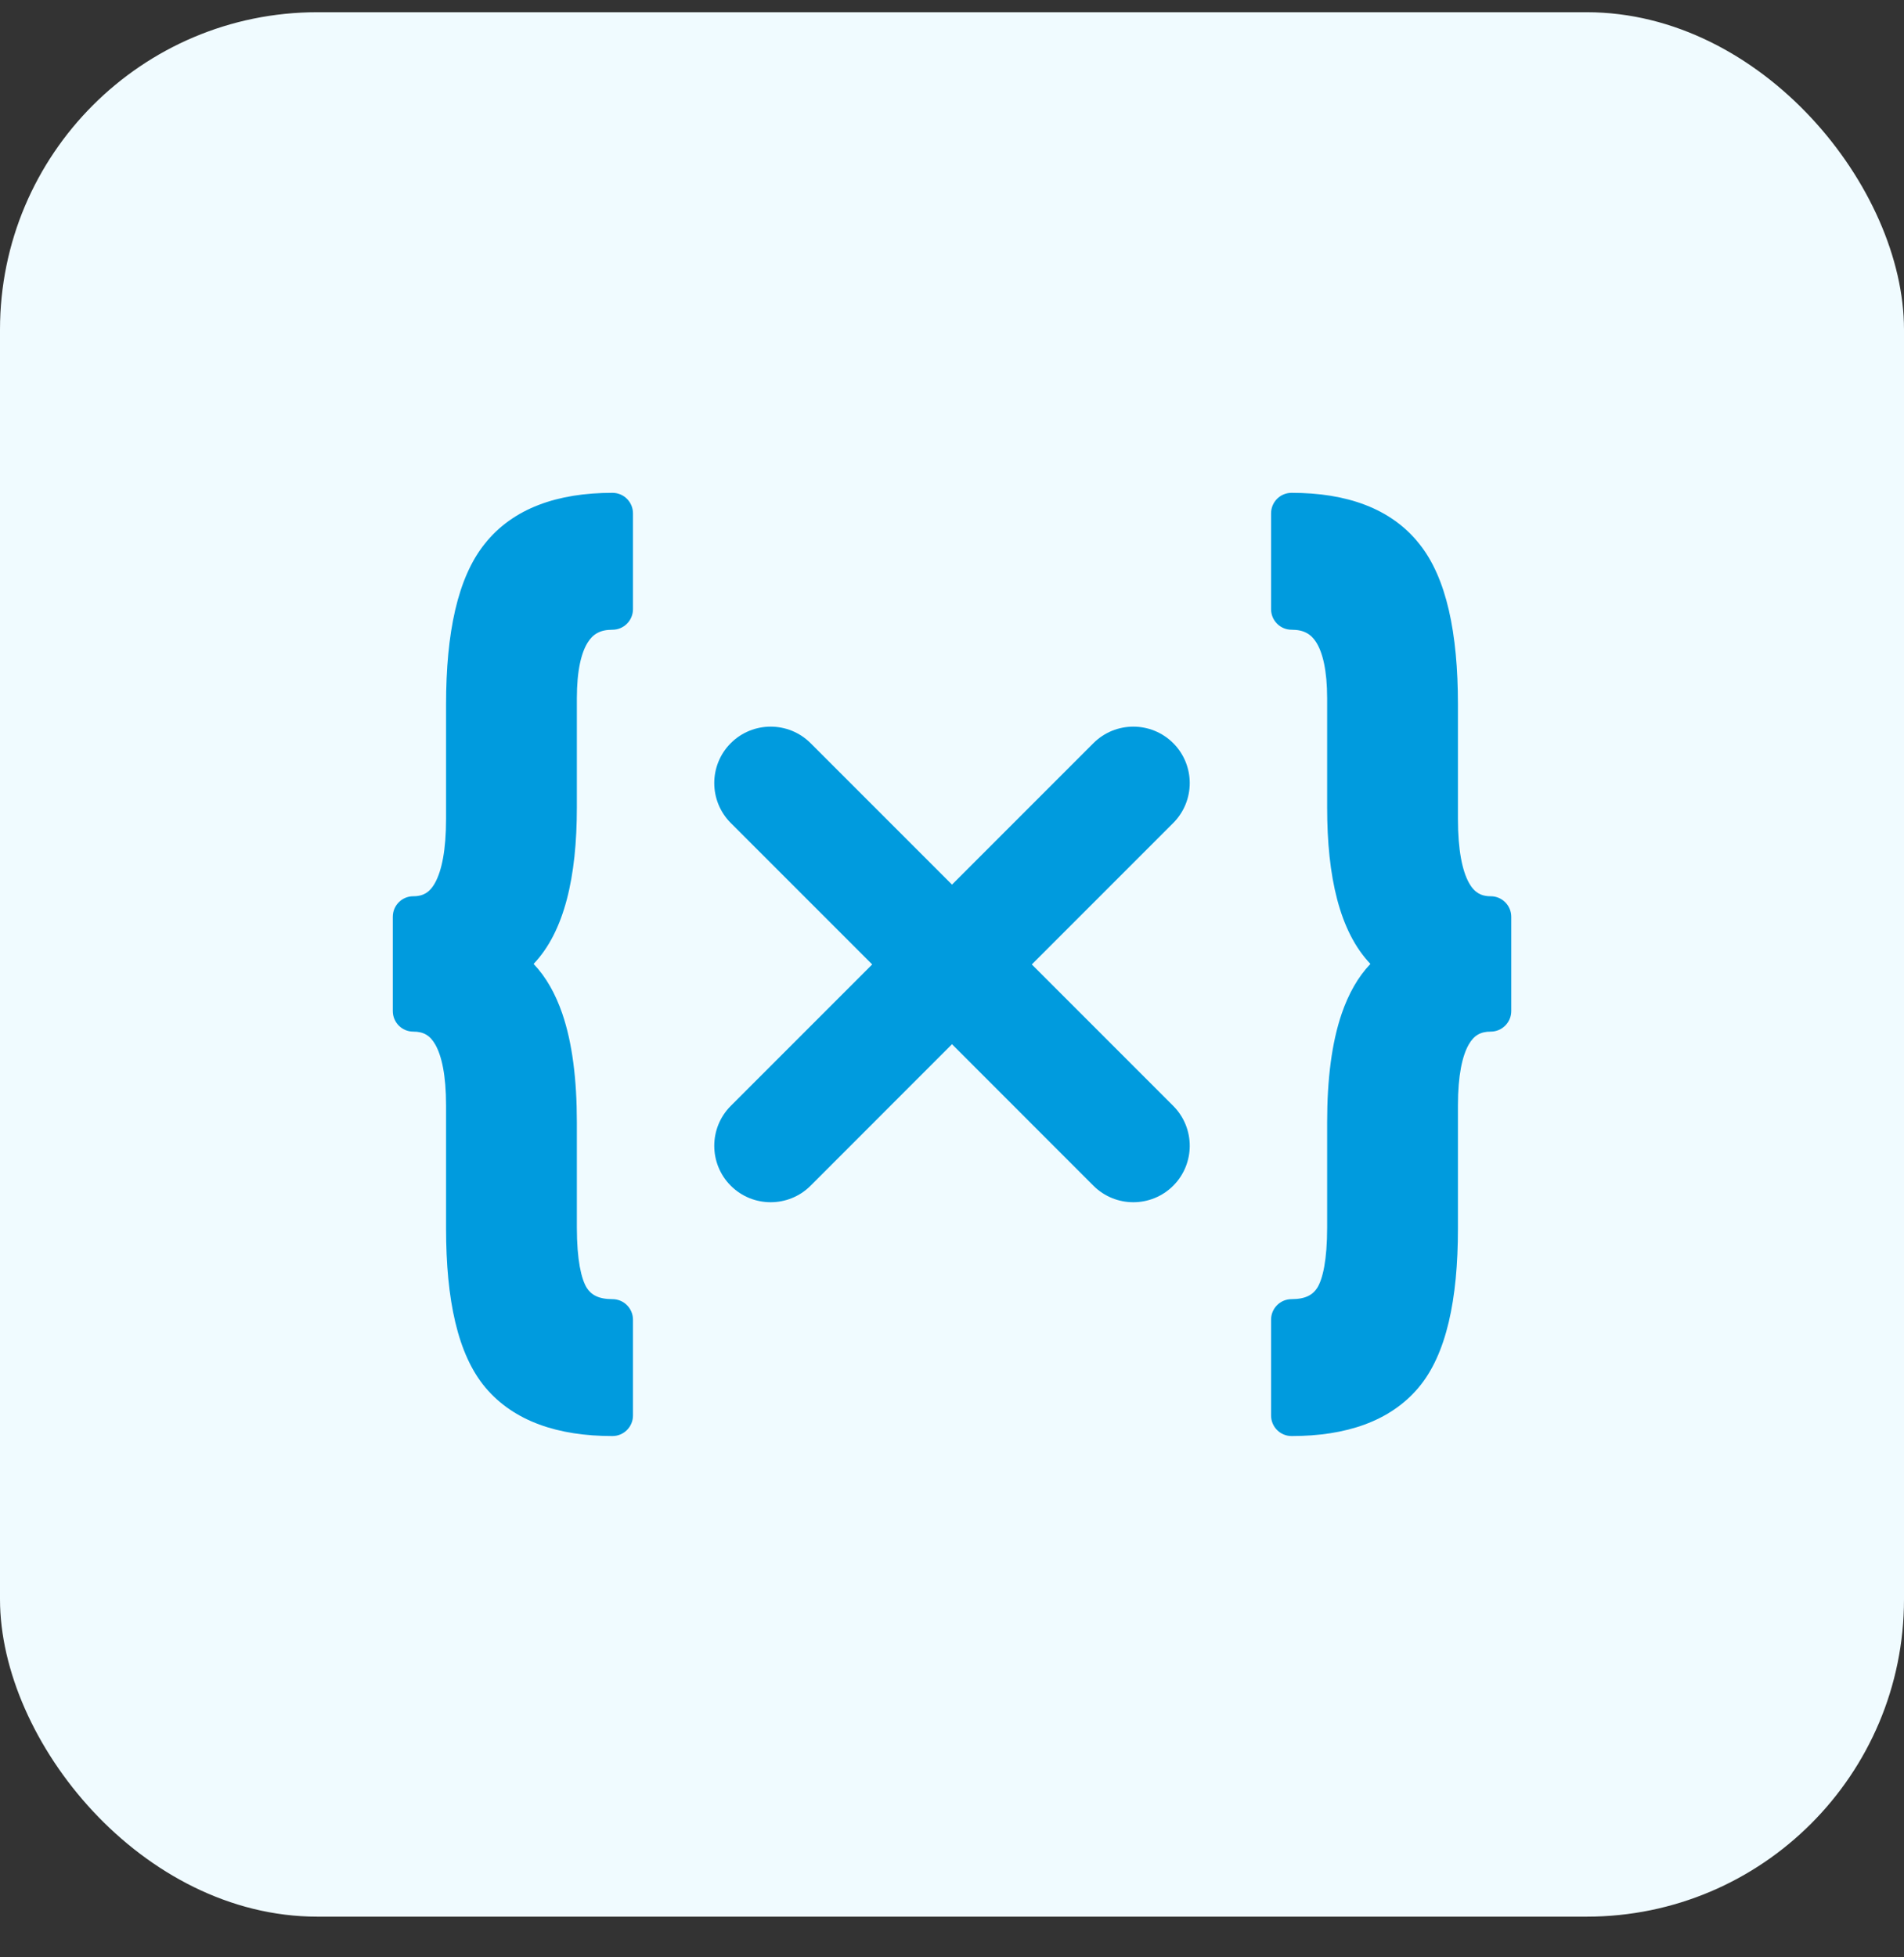
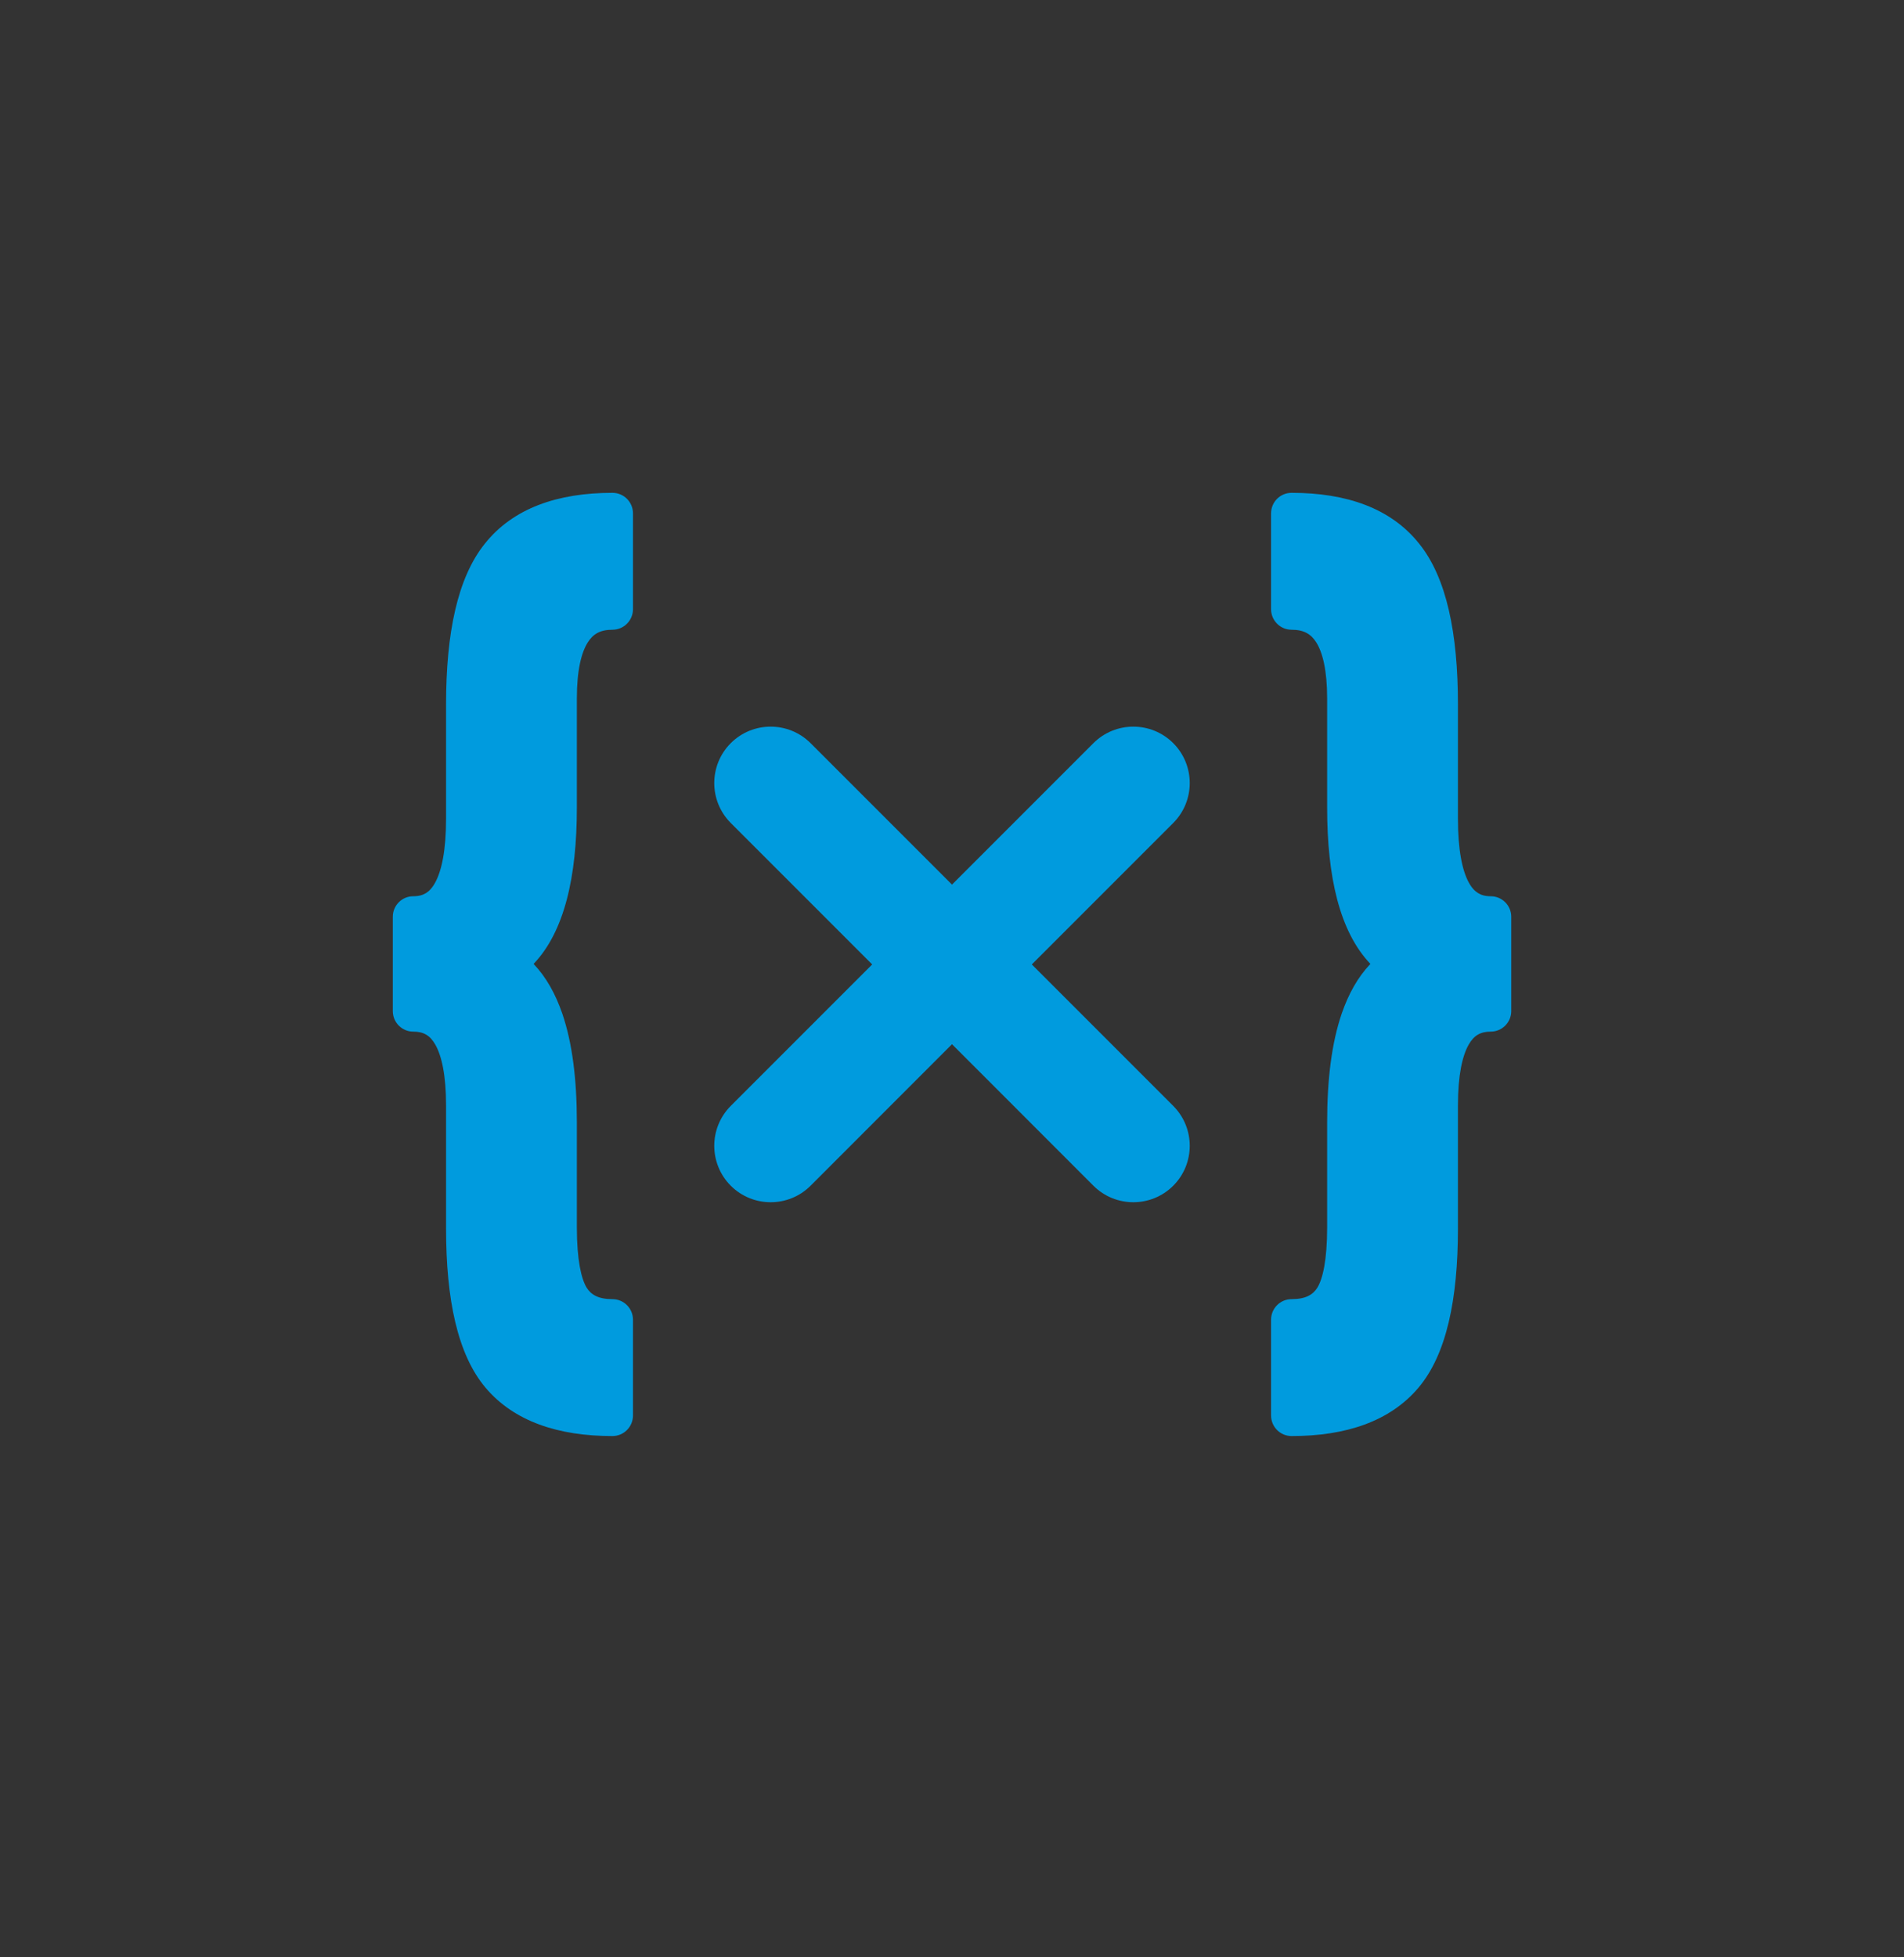
<svg xmlns="http://www.w3.org/2000/svg" width="36" height="37" viewBox="0 0 36 37" fill="none">
  <rect x="0" y="0" width="36" height="37" fill="#333333" stroke="none" />
-   <rect y="0.231" width="36" height="36" rx="6" fill="#F0FBFF" />
  <path fill-rule="evenodd" clip-rule="evenodd" d="M11.58 27.146C11.794 27.146 11.968 26.972 11.968 26.758V24.946C11.968 24.732 11.794 24.558 11.58 24.558C11.308 24.558 11.175 24.471 11.093 24.343C10.991 24.175 10.907 23.821 10.907 23.202V21.215C10.907 20.401 10.82 19.71 10.631 19.159C10.503 18.788 10.326 18.469 10.089 18.221C10.674 17.608 10.907 16.569 10.907 15.266V13.202C10.907 12.668 10.993 12.334 11.113 12.144C11.213 11.984 11.349 11.904 11.58 11.904C11.794 11.904 11.968 11.73 11.968 11.516V9.704C11.968 9.489 11.794 9.316 11.58 9.316C10.54 9.316 9.702 9.608 9.169 10.275C8.649 10.92 8.434 11.97 8.434 13.318V15.479C8.434 16.073 8.351 16.458 8.229 16.682C8.172 16.787 8.111 16.848 8.053 16.883C7.996 16.918 7.921 16.942 7.814 16.942C7.6 16.942 7.427 17.116 7.427 17.33V19.113C7.427 19.327 7.6 19.501 7.814 19.501C8.008 19.501 8.132 19.572 8.232 19.749C8.351 19.96 8.434 20.325 8.434 20.896V23.221C8.434 24.562 8.65 25.605 9.182 26.234C9.721 26.869 10.552 27.146 11.58 27.146Z" fill="#009BDE" />
  <path d="M24.033 26.758C24.033 26.972 24.206 27.146 24.421 27.146C25.448 27.146 26.28 26.869 26.818 26.234C27.35 25.605 27.566 24.562 27.566 23.221V20.896C27.566 20.325 27.649 19.96 27.768 19.749C27.868 19.572 27.993 19.501 28.186 19.501C28.4 19.501 28.574 19.327 28.574 19.113V17.33C28.574 17.116 28.4 16.942 28.186 16.942C28.079 16.942 28.005 16.918 27.948 16.883C27.89 16.848 27.828 16.787 27.771 16.682C27.649 16.458 27.566 16.073 27.566 15.479V13.318C27.566 11.97 27.352 10.92 26.831 10.275C26.298 9.608 25.46 9.316 24.421 9.316C24.206 9.316 24.033 9.489 24.033 9.704V11.516C24.033 11.73 24.206 11.904 24.421 11.904C24.651 11.904 24.787 11.984 24.888 12.144C25.007 12.334 25.093 12.668 25.093 13.202V15.266C25.093 16.569 25.326 17.608 25.911 18.221C25.674 18.469 25.497 18.788 25.369 19.159C25.18 19.71 25.093 20.401 25.093 21.215V23.202C25.093 23.821 25.01 24.175 24.907 24.343C24.825 24.471 24.692 24.558 24.421 24.558C24.206 24.558 24.033 24.732 24.033 24.946V26.758Z" fill="#009BDE" />
  <path fill-rule="evenodd" clip-rule="evenodd" d="M13.817 15.557C13.401 15.14 13.401 14.465 13.817 14.048C14.234 13.632 14.909 13.632 15.326 14.048L18 16.722L20.674 14.048C21.091 13.632 21.766 13.632 22.183 14.048C22.599 14.465 22.599 15.14 22.183 15.557L19.509 18.231L22.183 20.905C22.599 21.322 22.599 21.997 22.183 22.414C21.766 22.83 21.091 22.83 20.674 22.414L18 19.739L15.326 22.414C14.909 22.83 14.234 22.83 13.817 22.414C13.401 21.997 13.401 21.322 13.817 20.905L16.491 18.231L13.817 15.557Z" fill="#009BDE" />
</svg>